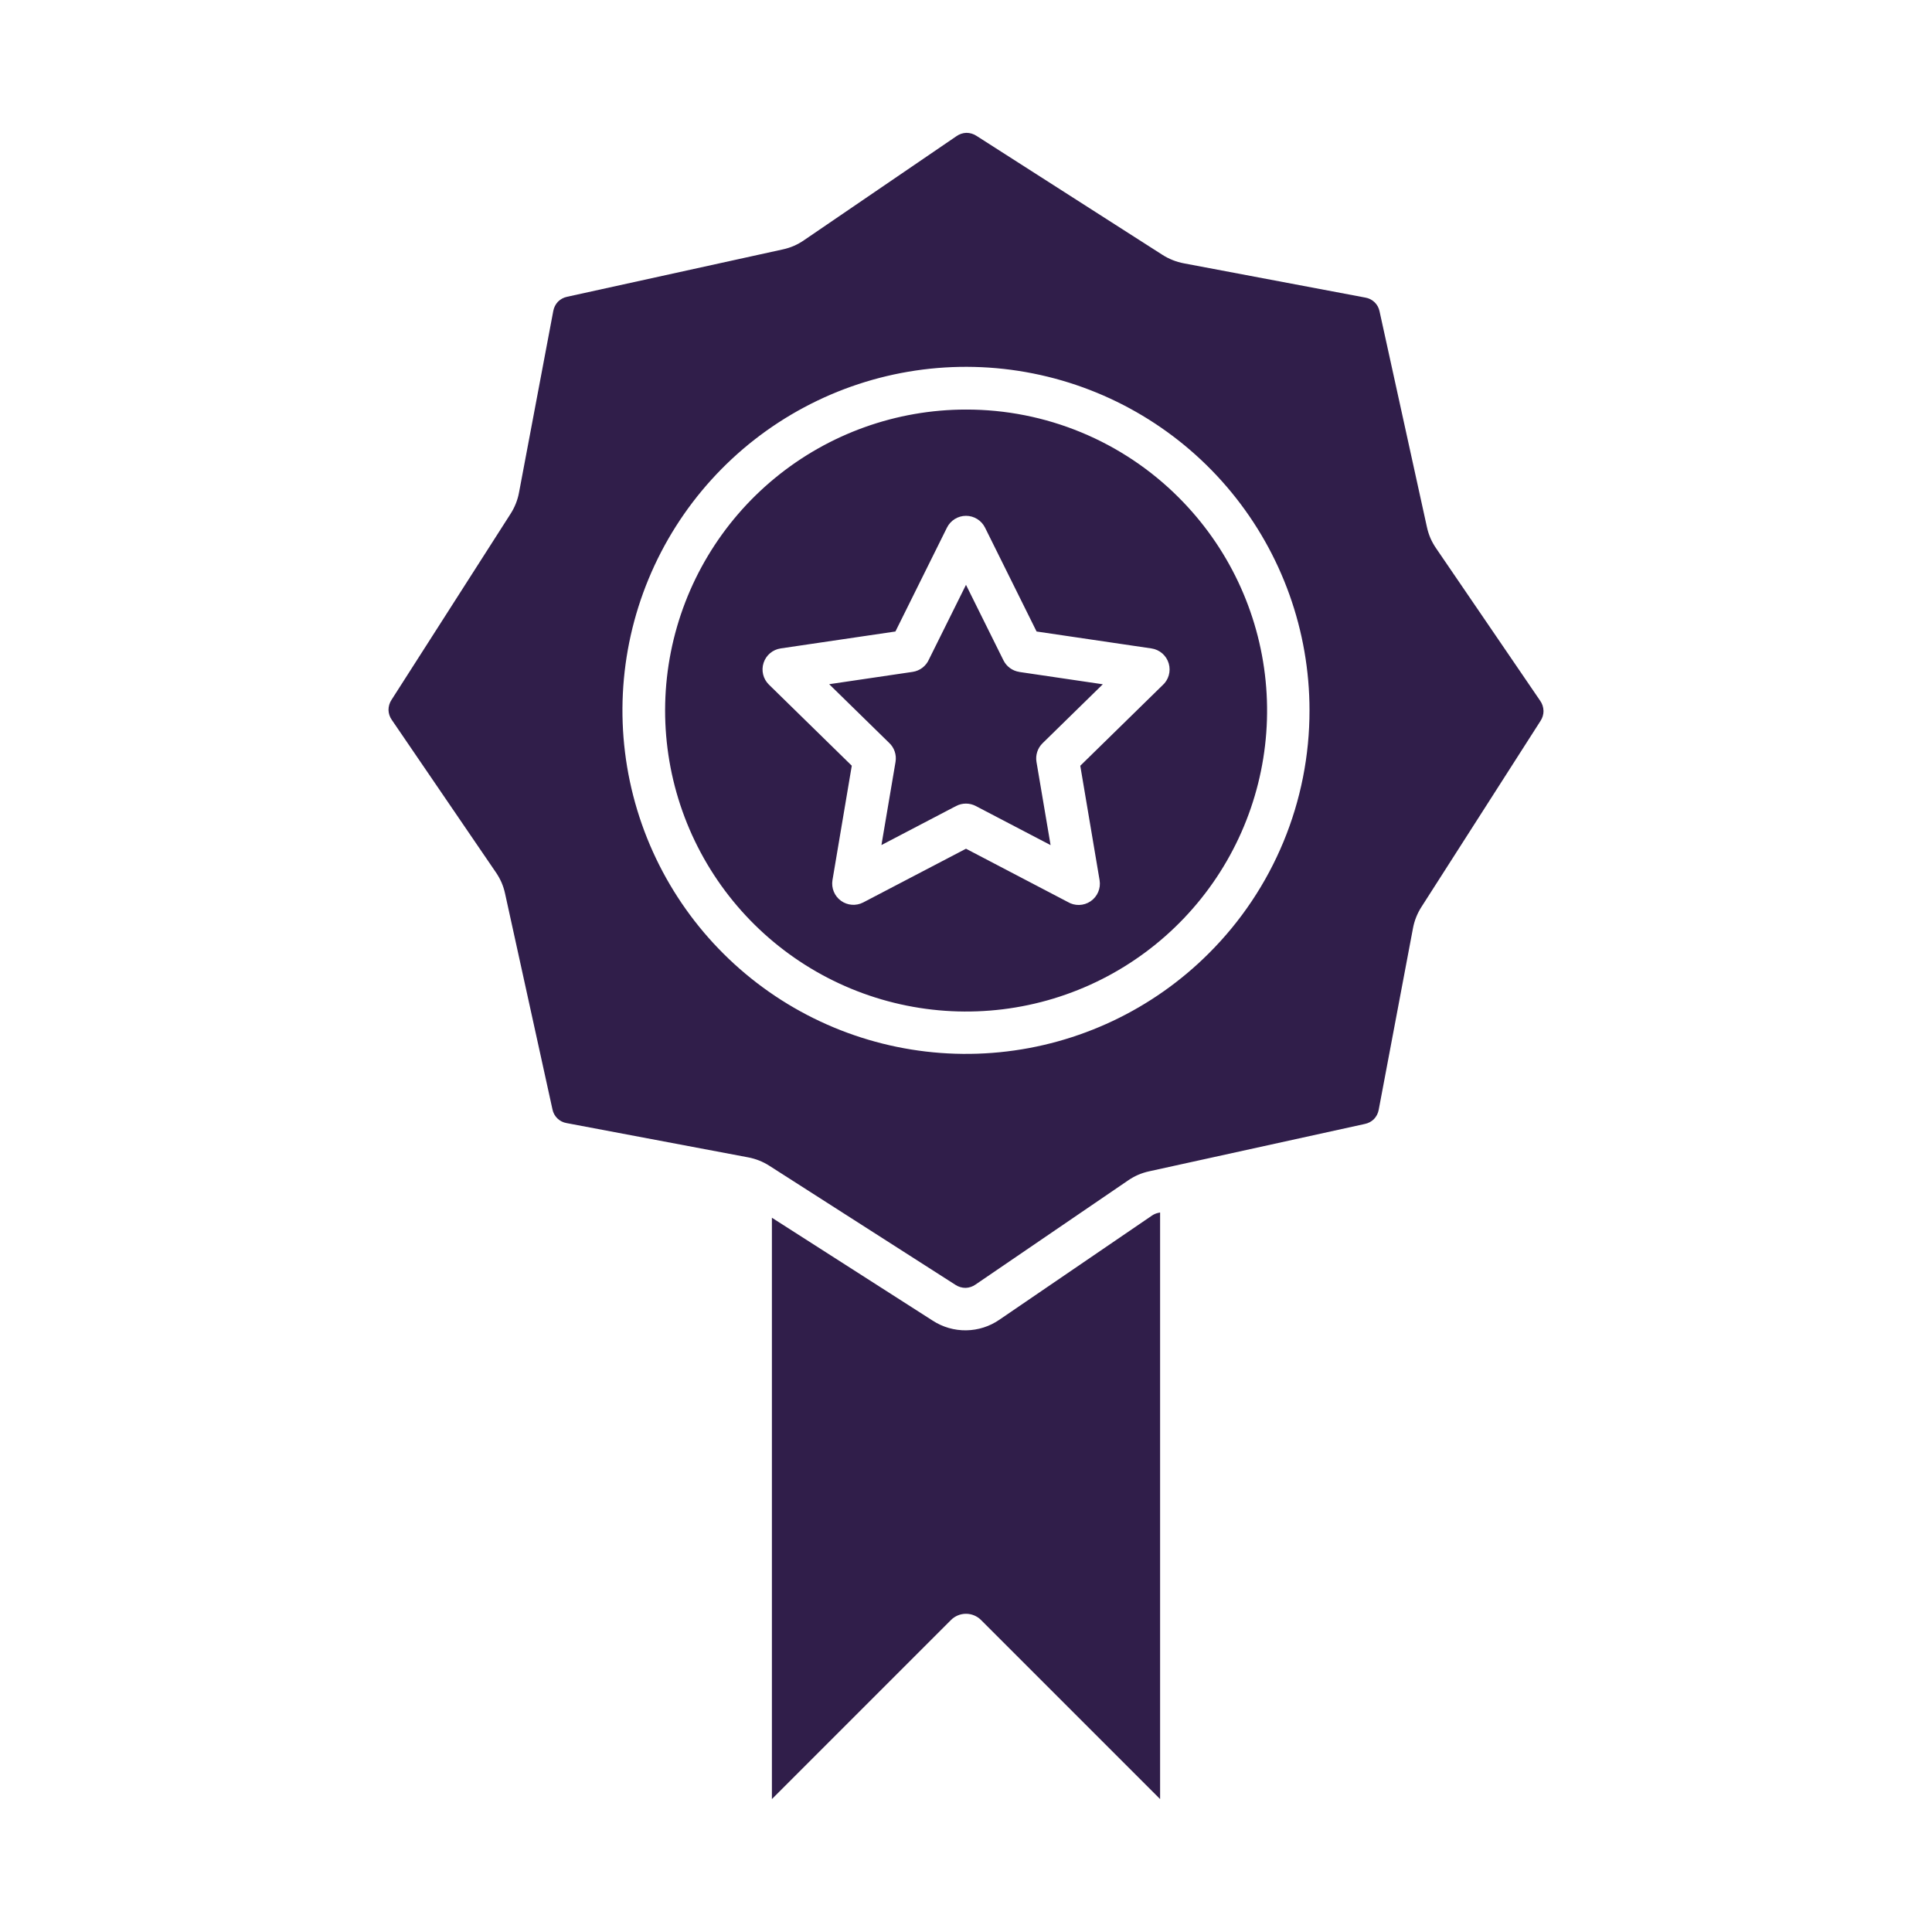
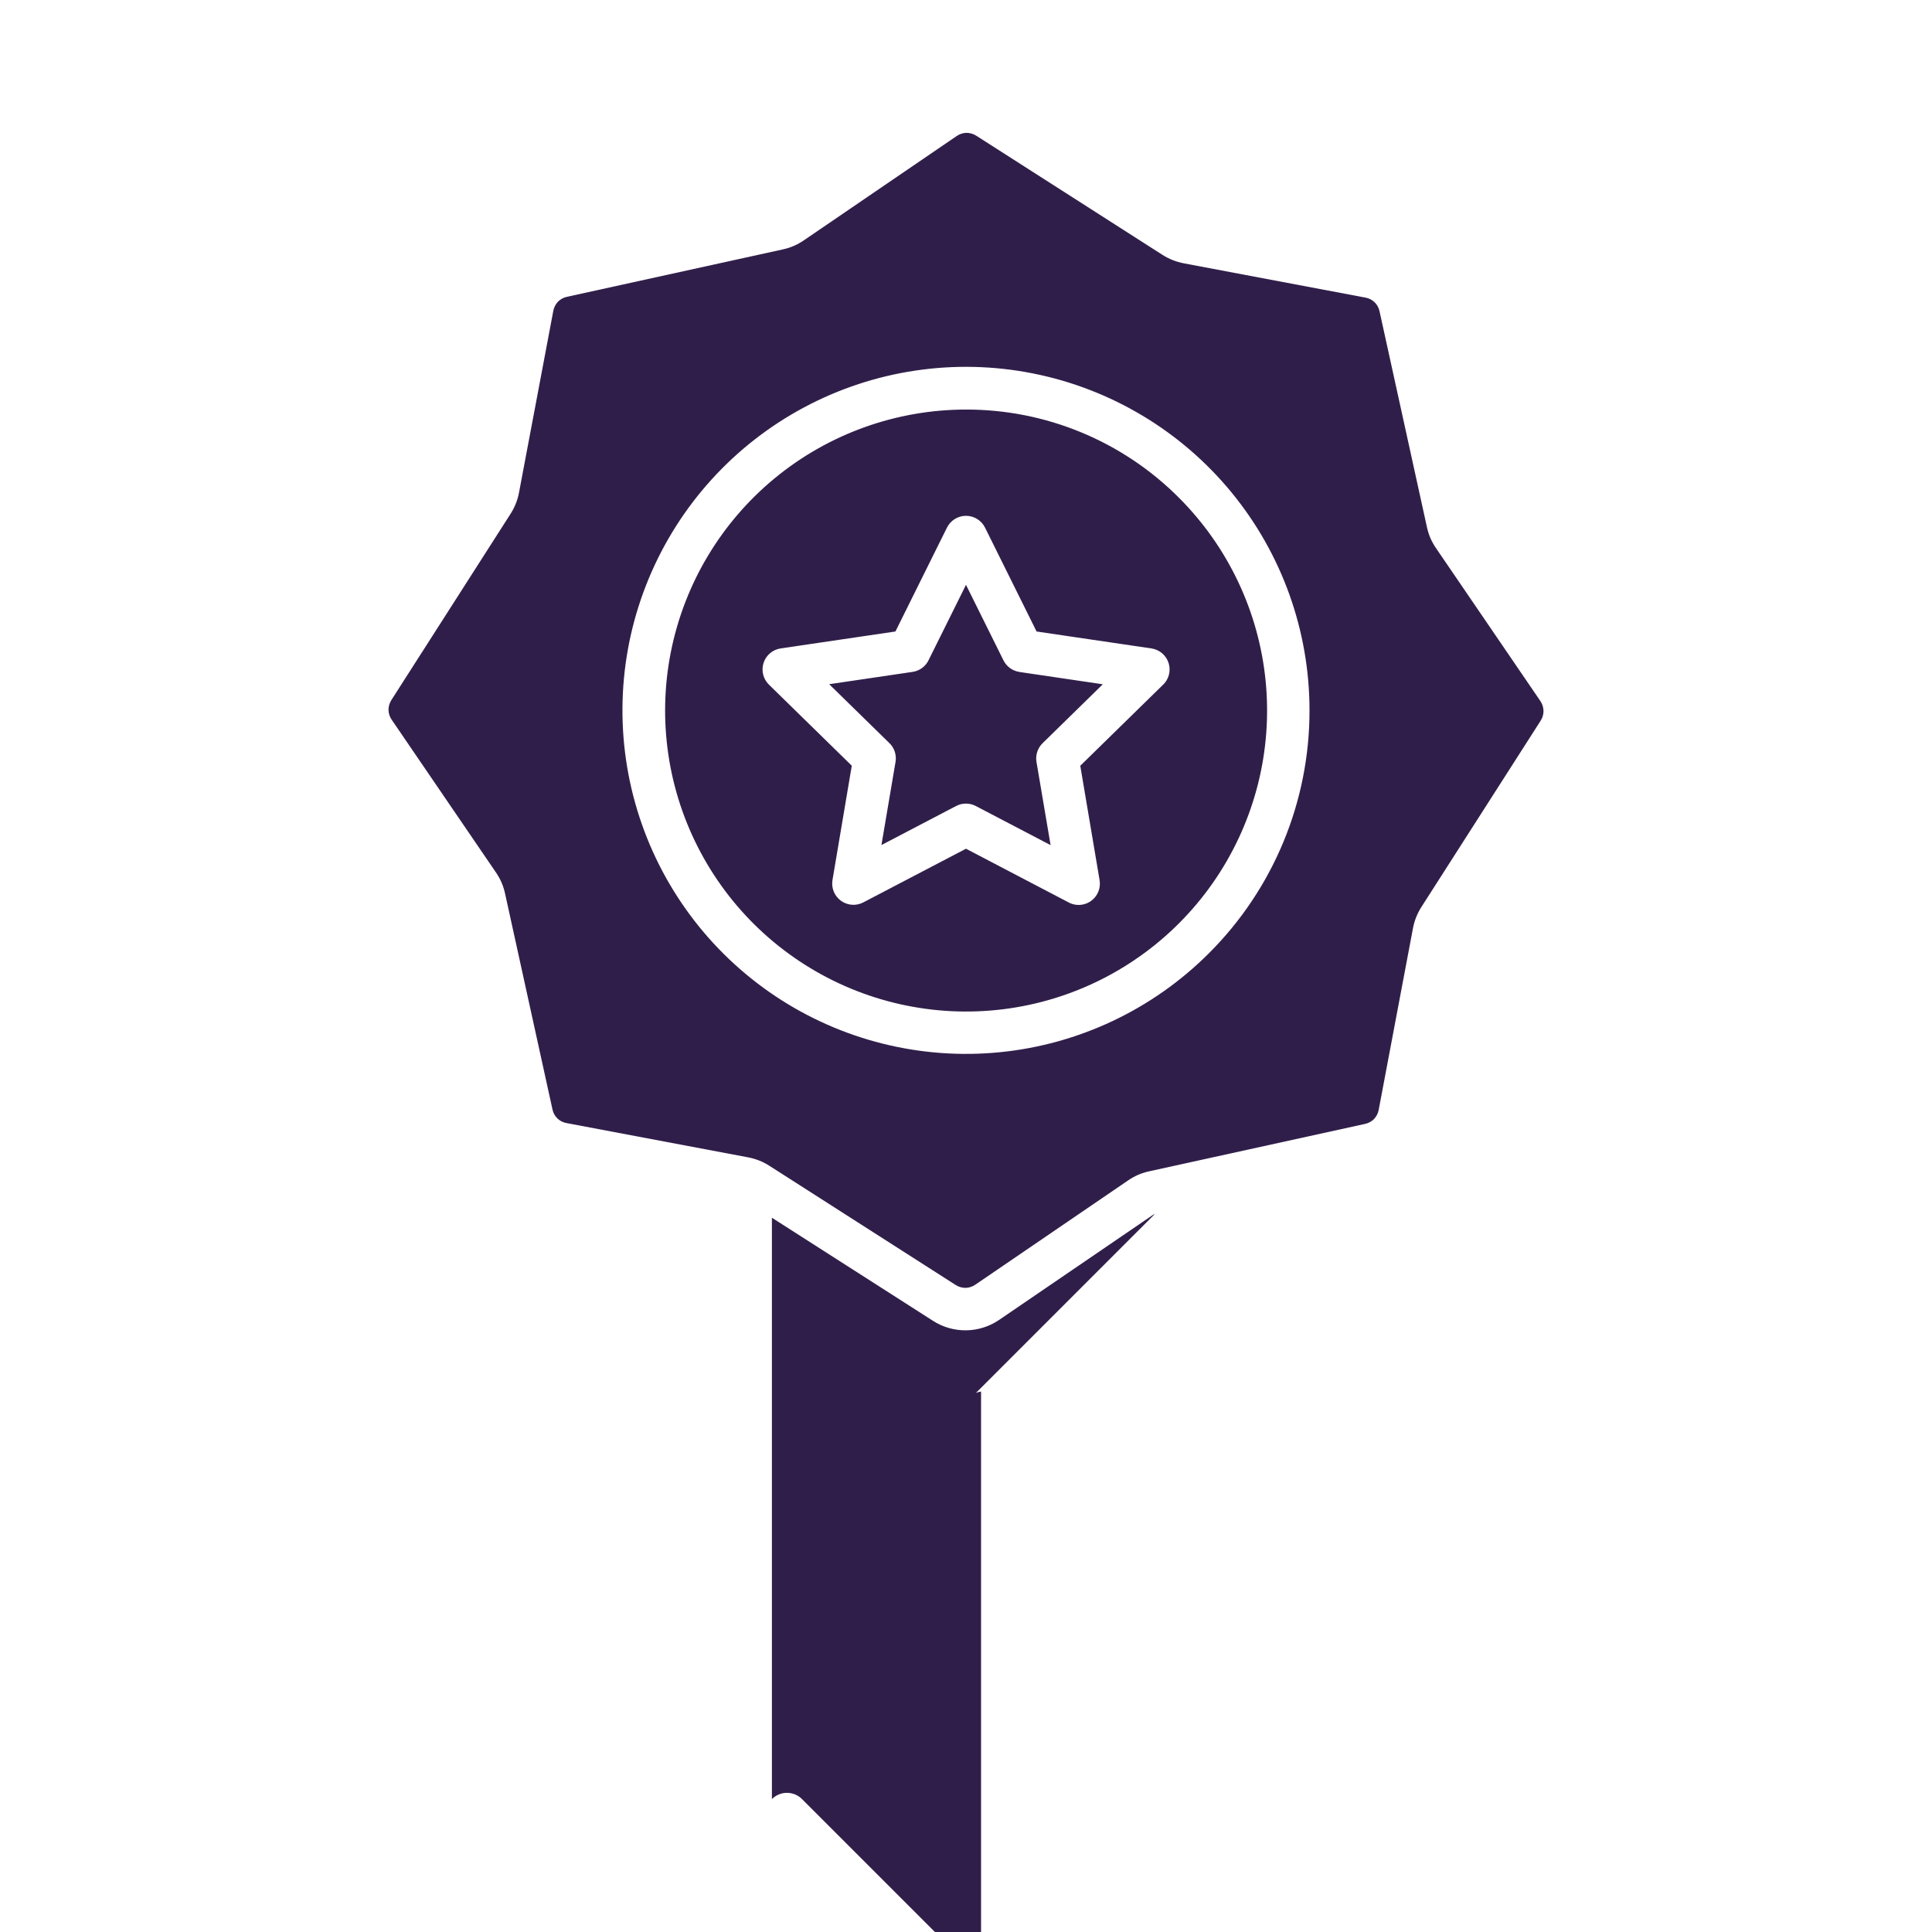
<svg xmlns="http://www.w3.org/2000/svg" width="1200pt" height="1200pt" version="1.1" viewBox="0 0 1200 1200">
-   <path d="m633.18 417.37 51.793 7.644-37.441 36.648c-3.059 3.016-4.461 7.332-3.754 11.566l8.762 51.684-46.441-24.273c-3.84-2.016-8.426-2.016-12.266 0l-46.355 24.238 8.762-51.684h-0.004c0.75-4.453-0.828-8.98-4.188-12l-37.02-36.227 51.793-7.644c4.519-0.66 8.379-3.609 10.199-7.801l22.98-46.27 23.27 46.895c1.922 3.879 5.625 6.57 9.91 7.199zm84.18 336.62c-0.648 0.285-1.273 0.629-1.859 1.031l-94.703 64.645c-6.074 4.207-13.262 6.512-20.652 6.621-7.387 0.105-14.641-1.988-20.832-6.019l-99.875-63.914v361.09l111.21-111.21v-0.004c2.477-2.484 5.84-3.879 9.348-3.879s6.871 1.395 9.348 3.879l111.21 111.21v-364.35l-1.199 0.266v-0.004c-0.688 0.148-1.359 0.359-2.004 0.637zm14.809-444.93c30.605 30.566 49.664 70.801 53.93 113.84 4.266 43.043-6.527 86.234-30.539 122.21-24.012 35.977-59.754 62.516-101.14 75.094-41.387 12.578-85.852 10.414-125.82-6.121-39.973-16.531-72.969-46.414-93.375-84.551-20.41-38.137-26.957-82.172-18.539-124.6 8.422-42.426 31.297-80.621 64.723-108.07 33.426-27.453 75.336-42.465 118.59-42.48 24.547-0.039 48.855 4.773 71.539 14.152 22.68 9.383 43.285 23.152 60.629 40.52zm-17.051 93.684-71.281-10.512-32.004-64.5c-2.227-4.5-6.812-7.348-11.832-7.348s-9.605 2.848-11.832 7.348l-32.004 64.5-71.281 10.512v0.004c-4.945 0.734-9.055 4.203-10.605 8.957-1.555 4.754-0.285 9.98 3.273 13.492l51.504 50.398-12 71.102c-0.793 4.918 1.25 9.867 5.285 12.789 4.031 2.926 9.367 3.332 13.797 1.047l63.863-33.371 63.109 33.012c4.406 2.676 9.973 2.539 14.242-0.348 4.273-2.891 6.473-8.004 5.629-13.094l-12-71.102 50.965-49.883v0.004c3.883-3.394 5.434-8.734 3.973-13.68-1.461-4.945-5.664-8.586-10.766-9.324zm243.6 38.711-0.004 0.004c0.016 2.242-0.637 4.438-1.871 6.312l-73.934 115.5c-1.297 2.012-2.398 4.144-3.285 6.371-0.895 2.234-1.566 4.555-2.004 6.922l-21.266 112.68v0.004c-0.383 2.172-1.398 4.188-2.914 5.793-1.559 1.562-3.539 2.625-5.703 3.062l-133.93 29.41c-2.363 0.508-4.668 1.246-6.887 2.195-2.211 0.965-4.32 2.144-6.301 3.516l-94.703 64.633h-0.004c-1.797 1.277-3.934 1.996-6.141 2.066-2.246 0.012-4.441-0.641-6.312-1.875l-115.5-73.906c-4.047-2.613-8.562-4.41-13.297-5.293l-112.67-21.266v0.004c-4.469-0.73-8.012-4.172-8.867-8.617l-29.414-133.93c-0.504-2.356-1.234-4.66-2.184-6.875-0.969-2.211-2.148-4.324-3.516-6.312l-64.645-94.703c-1.277-1.797-1.996-3.93-2.062-6.133-0.016-2.246 0.637-4.445 1.871-6.324l73.91-115.5c1.297-2.012 2.398-4.144 3.285-6.371 0.898-2.234 1.57-4.555 2.004-6.926l21.266-112.7c0.383-2.176 1.398-4.191 2.914-5.797 1.559-1.562 3.539-2.629 5.703-3.07l133.93-29.41h-0.004c2.363-0.508 4.668-1.238 6.887-2.188 2.211-0.965 4.32-2.141 6.301-3.516l94.703-64.633 0.004 0.004c1.797-1.281 3.934-2.004 6.141-2.078 2.246-0.004 4.438 0.652 6.312 1.883l115.46 73.883v0.004c2.031 1.297 4.18 2.398 6.422 3.285 2.238 0.887 4.555 1.559 6.922 2.004l112.67 21.266c4.469 0.727 8.008 4.16 8.867 8.605l29.41 133.93 0.004-0.004c0.504 2.363 1.234 4.668 2.184 6.891 0.973 2.203 2.148 4.312 3.516 6.297l64.645 94.703v0.004c1.285 1.816 2 3.977 2.051 6.203zm-145.36-0.227c0.004-49.363-17.109-97.203-48.426-135.36-31.312-38.164-74.891-64.285-123.31-73.918-48.418-9.633-98.676-2.18-142.21 21.09-43.539 23.266-77.66 60.91-96.555 106.52-18.891 45.605-21.387 96.352-7.059 143.59 14.328 47.238 44.594 88.051 85.641 115.48s90.332 39.773 139.46 34.934c49.129-4.836 95.059-26.559 129.96-61.465 19.844-19.789 35.578-43.305 46.305-69.195 10.727-25.891 16.227-53.645 16.191-81.672z" fill="#301e4a" />
+   <path d="m633.18 417.37 51.793 7.644-37.441 36.648c-3.059 3.016-4.461 7.332-3.754 11.566l8.762 51.684-46.441-24.273c-3.84-2.016-8.426-2.016-12.266 0l-46.355 24.238 8.762-51.684h-0.004c0.75-4.453-0.828-8.98-4.188-12l-37.02-36.227 51.793-7.644c4.519-0.66 8.379-3.609 10.199-7.801l22.98-46.27 23.27 46.895c1.922 3.879 5.625 6.57 9.91 7.199zm84.18 336.62c-0.648 0.285-1.273 0.629-1.859 1.031l-94.703 64.645c-6.074 4.207-13.262 6.512-20.652 6.621-7.387 0.105-14.641-1.988-20.832-6.019l-99.875-63.914v361.09v-0.004c2.477-2.484 5.84-3.879 9.348-3.879s6.871 1.395 9.348 3.879l111.21 111.21v-364.35l-1.199 0.266v-0.004c-0.688 0.148-1.359 0.359-2.004 0.637zm14.809-444.93c30.605 30.566 49.664 70.801 53.93 113.84 4.266 43.043-6.527 86.234-30.539 122.21-24.012 35.977-59.754 62.516-101.14 75.094-41.387 12.578-85.852 10.414-125.82-6.121-39.973-16.531-72.969-46.414-93.375-84.551-20.41-38.137-26.957-82.172-18.539-124.6 8.422-42.426 31.297-80.621 64.723-108.07 33.426-27.453 75.336-42.465 118.59-42.48 24.547-0.039 48.855 4.773 71.539 14.152 22.68 9.383 43.285 23.152 60.629 40.52zm-17.051 93.684-71.281-10.512-32.004-64.5c-2.227-4.5-6.812-7.348-11.832-7.348s-9.605 2.848-11.832 7.348l-32.004 64.5-71.281 10.512v0.004c-4.945 0.734-9.055 4.203-10.605 8.957-1.555 4.754-0.285 9.98 3.273 13.492l51.504 50.398-12 71.102c-0.793 4.918 1.25 9.867 5.285 12.789 4.031 2.926 9.367 3.332 13.797 1.047l63.863-33.371 63.109 33.012c4.406 2.676 9.973 2.539 14.242-0.348 4.273-2.891 6.473-8.004 5.629-13.094l-12-71.102 50.965-49.883v0.004c3.883-3.394 5.434-8.734 3.973-13.68-1.461-4.945-5.664-8.586-10.766-9.324zm243.6 38.711-0.004 0.004c0.016 2.242-0.637 4.438-1.871 6.312l-73.934 115.5c-1.297 2.012-2.398 4.144-3.285 6.371-0.895 2.234-1.566 4.555-2.004 6.922l-21.266 112.68v0.004c-0.383 2.172-1.398 4.188-2.914 5.793-1.559 1.562-3.539 2.625-5.703 3.062l-133.93 29.41c-2.363 0.508-4.668 1.246-6.887 2.195-2.211 0.965-4.32 2.144-6.301 3.516l-94.703 64.633h-0.004c-1.797 1.277-3.934 1.996-6.141 2.066-2.246 0.012-4.441-0.641-6.312-1.875l-115.5-73.906c-4.047-2.613-8.562-4.41-13.297-5.293l-112.67-21.266v0.004c-4.469-0.73-8.012-4.172-8.867-8.617l-29.414-133.93c-0.504-2.356-1.234-4.66-2.184-6.875-0.969-2.211-2.148-4.324-3.516-6.312l-64.645-94.703c-1.277-1.797-1.996-3.93-2.062-6.133-0.016-2.246 0.637-4.445 1.871-6.324l73.91-115.5c1.297-2.012 2.398-4.144 3.285-6.371 0.898-2.234 1.57-4.555 2.004-6.926l21.266-112.7c0.383-2.176 1.398-4.191 2.914-5.797 1.559-1.562 3.539-2.629 5.703-3.07l133.93-29.41h-0.004c2.363-0.508 4.668-1.238 6.887-2.188 2.211-0.965 4.32-2.141 6.301-3.516l94.703-64.633 0.004 0.004c1.797-1.281 3.934-2.004 6.141-2.078 2.246-0.004 4.438 0.652 6.312 1.883l115.46 73.883v0.004c2.031 1.297 4.18 2.398 6.422 3.285 2.238 0.887 4.555 1.559 6.922 2.004l112.67 21.266c4.469 0.727 8.008 4.16 8.867 8.605l29.41 133.93 0.004-0.004c0.504 2.363 1.234 4.668 2.184 6.891 0.973 2.203 2.148 4.312 3.516 6.297l64.645 94.703v0.004c1.285 1.816 2 3.977 2.051 6.203zm-145.36-0.227c0.004-49.363-17.109-97.203-48.426-135.36-31.312-38.164-74.891-64.285-123.31-73.918-48.418-9.633-98.676-2.18-142.21 21.09-43.539 23.266-77.66 60.91-96.555 106.52-18.891 45.605-21.387 96.352-7.059 143.59 14.328 47.238 44.594 88.051 85.641 115.48s90.332 39.773 139.46 34.934c49.129-4.836 95.059-26.559 129.96-61.465 19.844-19.789 35.578-43.305 46.305-69.195 10.727-25.891 16.227-53.645 16.191-81.672z" fill="#301e4a" />
</svg>